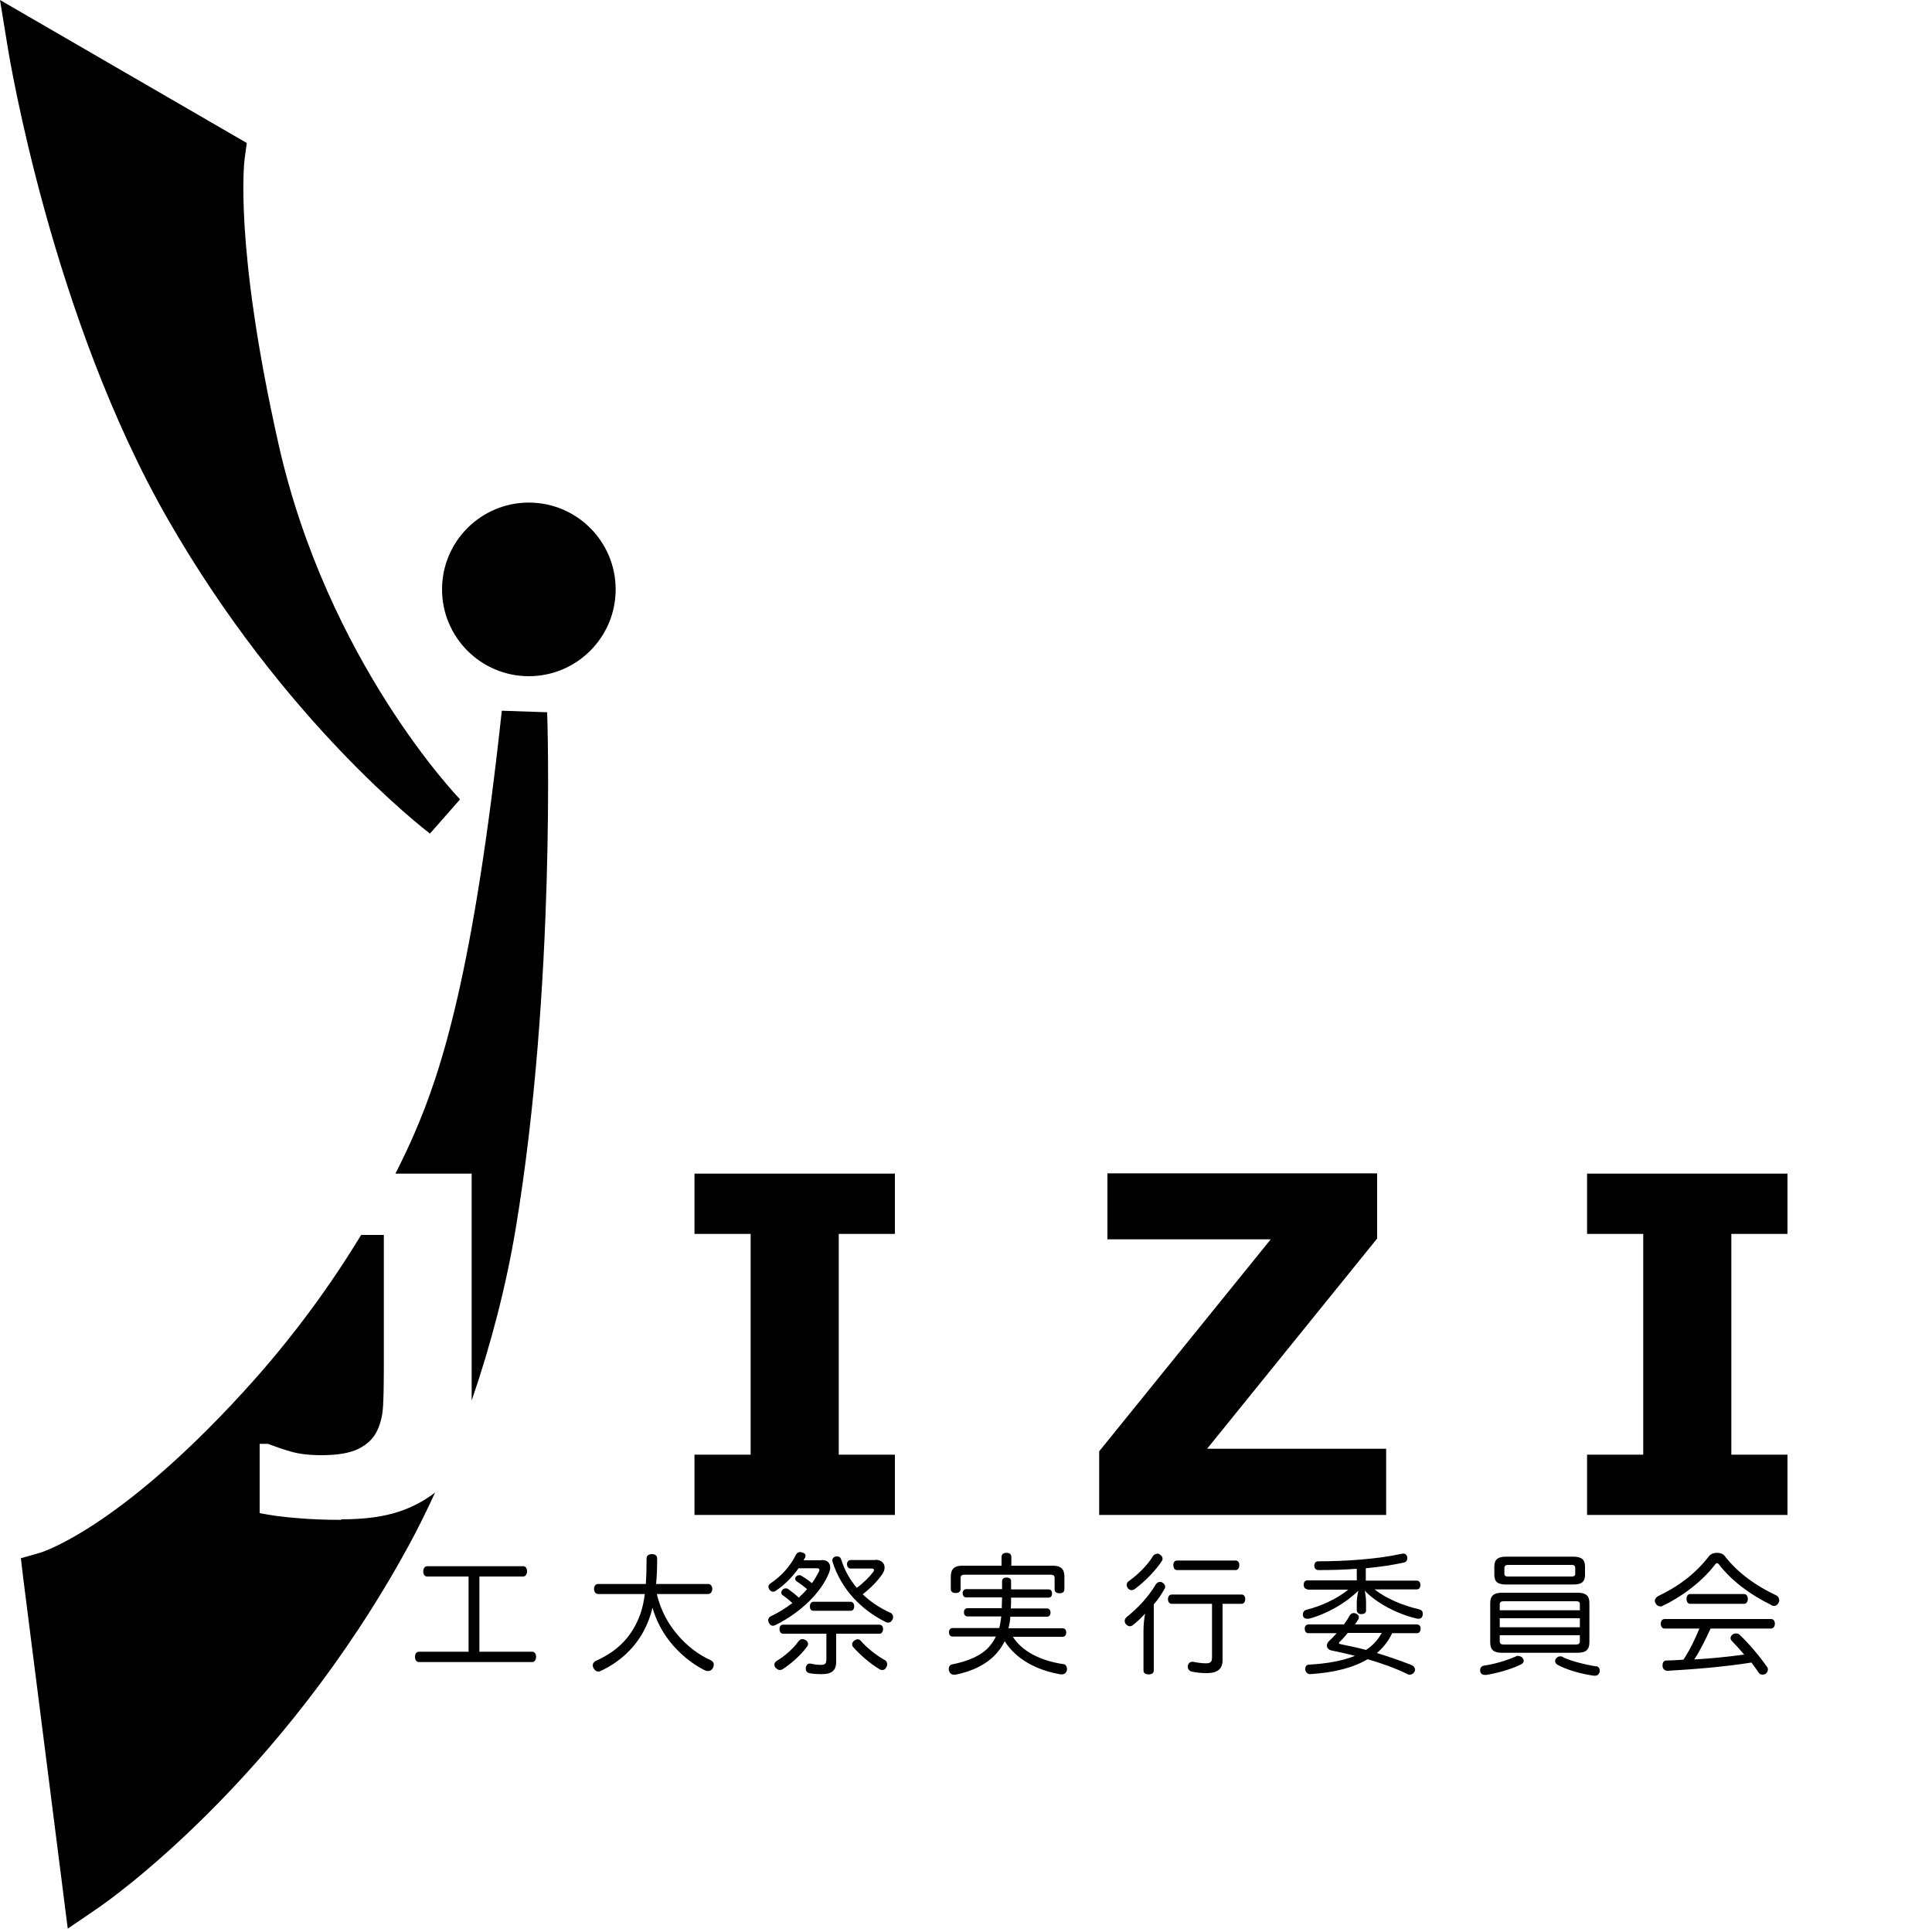
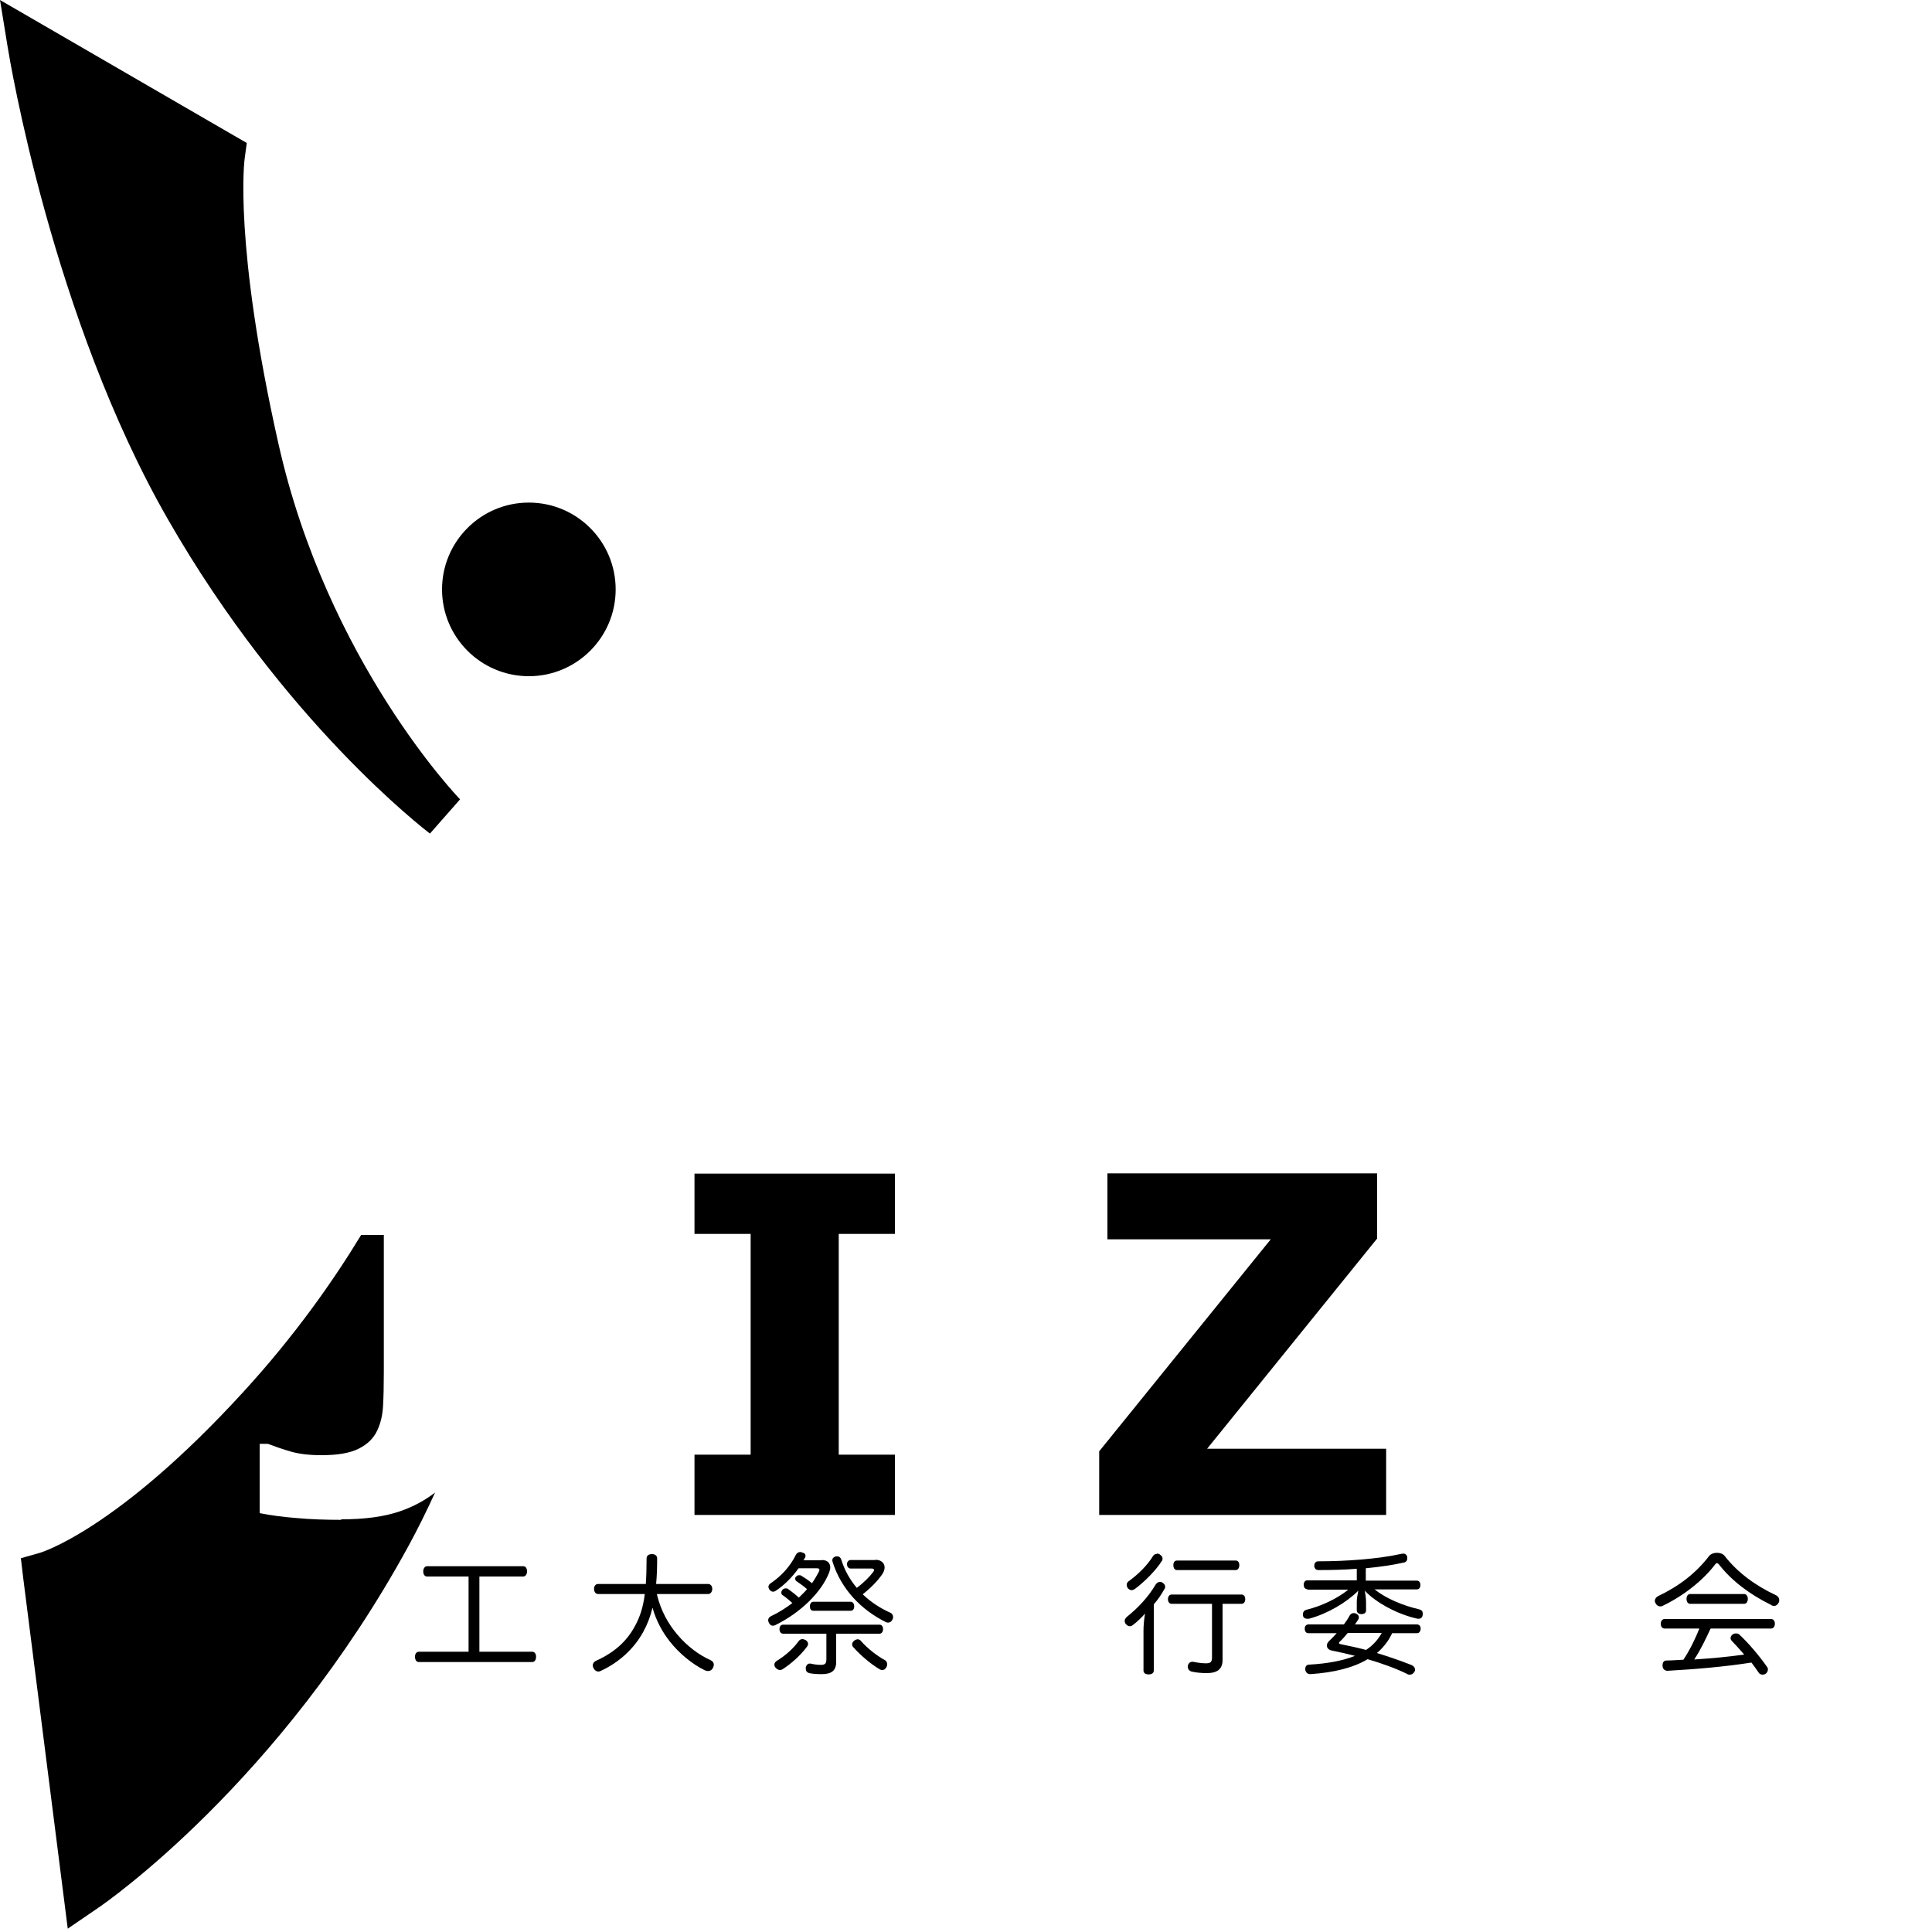
<svg xmlns="http://www.w3.org/2000/svg" id="_レイヤー_1" data-name="レイヤー 1" viewBox="0 0 75 75">
  <defs>
    <style>
      .cls-1 {
        fill: #000;
        stroke-width: 0px;
      }
    </style>
  </defs>
  <path class="cls-1" d="M23.01,22.88c0,1.37-1.11,2.48-2.48,2.48s-2.48-1.11-2.48-2.48,1.11-2.48,2.48-2.48,2.48,1.11,2.48,2.48Z" />
  <path class="cls-1" d="M17.16,22.88c0,1.86,1.51,3.37,3.37,3.37s3.37-1.51,3.37-3.37-1.51-3.37-3.37-3.37-3.37,1.51-3.37,3.37Z" />
  <path class="cls-1" d="M.3,1.84c.07.43,1.73,10.51,6.23,18.34,4.5,7.84,9.93,12,10.16,12.18l1.17-1.33c-.05-.05-5.15-5.34-7.05-13.8-1.75-7.78-1.32-11.06-1.31-11.09l.08-.59-.52-.3L0,0l.3,1.84Z" />
  <path class="cls-1" d="M34.74,58.81h-7.78v-2.34h2.18v-8.57h-2.18v-2.34h7.78v2.34h-2.18v8.57h2.18v2.34Z" />
  <path class="cls-1" d="M53.81,58.81h-11.14v-2.47l6.66-8.23h-6.34v-2.56h10.47v2.53l-6.6,8.16h6.95v2.56Z" />
-   <path class="cls-1" d="M69.39,58.81h-7.78v-2.34h2.18v-8.57h-2.18v-2.34h7.78v2.34h-2.18v8.57h2.18v2.34Z" />
  <g>
    <path class="cls-1" d="M16.58,61.2c-.1,0-.15-.09-.15-.2s.06-.2.15-.2h3.73c.1,0,.15.09.15.2s-.06.2-.15.2h-1.7v2.92h2.05c.1,0,.15.09.15.19,0,.12-.05.21-.15.21h-4.4c-.1,0-.15-.09-.15-.21,0-.11.06-.19.15-.19h1.93v-2.92h-1.6Z" />
    <path class="cls-1" d="M25.5,61.89c.15.63.44,1.15.8,1.57.38.45.84.79,1.29.99.08.04.12.1.12.17,0,.05-.02.1-.04.14-.04.07-.11.11-.18.11-.04,0-.09-.01-.13-.03-.49-.24-.99-.65-1.36-1.12-.29-.37-.53-.81-.67-1.31-.08.34-.2.65-.36.94-.36.66-.95,1.19-1.64,1.51-.04.02-.07.03-.1.03-.07,0-.14-.04-.19-.13-.02-.04-.03-.08-.03-.11,0-.07.04-.13.11-.17.71-.32,1.19-.74,1.52-1.34.21-.38.33-.77.39-1.26h-1.81c-.1,0-.16-.09-.16-.2s.06-.19.16-.19h1.85c.02-.29.03-.61.03-.99,0-.12.09-.17.21-.17s.2.06.2.17c0,.36-.01.68-.04.99h2.02c.1,0,.16.09.16.19s-.06.2-.16.2h-1.98Z" />
    <path class="cls-1" d="M31.91,60.56c.21,0,.32.12.32.29,0,.06-.02.12-.04.19-.31.79-1.12,1.56-2.06,2.03-.05.03-.09.04-.13.04-.07,0-.11-.04-.15-.11-.02-.04-.03-.07-.03-.1,0-.07.04-.13.11-.16.32-.15.59-.33.83-.51-.12-.11-.24-.21-.37-.3-.04-.02-.06-.06-.06-.11,0-.04.02-.07.05-.11.03-.03.07-.05.12-.05.03,0,.07,0,.1.03.13.09.28.21.41.33.11-.11.22-.21.32-.33-.14-.12-.28-.22-.4-.3-.04-.03-.06-.06-.06-.1,0-.03,0-.06.04-.09.03-.04.07-.05.12-.05.03,0,.06,0,.09.03.12.07.27.17.4.28.1-.14.18-.28.26-.43.02-.04.03-.06.03-.09,0-.04-.03-.06-.11-.06h-.7c-.25.35-.56.66-.88.87-.04.03-.08.04-.11.04-.05,0-.1-.03-.14-.08-.02-.04-.04-.07-.04-.11,0-.05.03-.1.09-.14.4-.27.75-.64.98-1.11.04-.07.1-.1.16-.1.03,0,.05,0,.08.02.08.01.13.06.13.13,0,.02,0,.04-.02.07-.02.04-.04.07-.06.1h.69ZM31.37,63.82s-.01.07-.04.1c-.24.33-.61.66-.95.88-.03.02-.07.03-.1.03-.07,0-.13-.04-.18-.1-.03-.04-.04-.08-.04-.11,0-.06.04-.11.1-.15.3-.18.63-.46.85-.77.04-.05.09-.07.14-.07.04,0,.09.02.13.04.06.04.09.1.09.15ZM30.4,63.42c-.09,0-.14-.08-.14-.18s.05-.17.14-.17h3.74c.09,0,.14.07.14.17s-.05.18-.14.18h-1.68v1.1c0,.34-.19.47-.56.47-.18,0-.35-.01-.49-.04-.09-.03-.13-.09-.13-.17,0-.02,0-.04,0-.06.03-.09.08-.14.15-.14.02,0,.03,0,.04,0,.12.03.26.05.39.05.16,0,.22-.04.22-.22v-.99h-1.68ZM33.02,62.18c.09,0,.14.08.14.18s-.05.17-.14.17h-1.44c-.1,0-.14-.07-.14-.17s.05-.18.14-.18h1.44ZM33.98,60.55c.23,0,.36.13.36.3,0,.08-.03.17-.09.26-.18.26-.45.54-.76.78.3.29.66.53,1.06.71.08.03.12.1.12.17,0,.02,0,.05-.02.09-.04.09-.1.13-.18.13-.03,0-.07-.01-.1-.03-.92-.46-1.71-1.25-2.05-2.33,0-.02-.01-.04-.01-.06,0-.07.04-.12.13-.15.03,0,.05,0,.07,0,.07,0,.12.04.15.13.13.42.34.78.6,1.09.26-.19.5-.43.64-.62.02-.03.03-.05.03-.07,0-.04-.03-.06-.1-.06h-.81c-.09,0-.14-.08-.14-.17s.06-.16.14-.16h.97ZM33.29,63.63s.1.02.13.07c.25.29.63.58.92.74.07.03.1.1.1.17,0,.04-.01.07-.03.11-.04.08-.1.11-.16.11-.04,0-.08-.01-.12-.04-.35-.21-.72-.53-1-.84-.04-.04-.05-.08-.05-.12,0-.05.03-.1.08-.14.04-.03.08-.05.13-.05Z" />
-     <path class="cls-1" d="M39.32,63.54c.36.57,1.08.93,1.95,1.06.09,0,.15.09.15.18,0,.01,0,.04,0,.05-.03.12-.11.17-.2.17-.02,0-.03,0-.04,0-.93-.16-1.73-.58-2.18-1.29-.07.15-.16.29-.27.42-.4.49-1.03.76-1.63.88-.03,0-.05,0-.07,0-.09,0-.16-.05-.19-.15-.01-.02-.01-.05-.01-.07,0-.09.05-.17.14-.18.56-.11,1.14-.33,1.45-.71.1-.12.18-.24.24-.37h-1.68c-.09,0-.14-.06-.14-.17,0-.1.06-.16.14-.16h1.81c.04-.15.06-.3.08-.45h-1.31c-.09,0-.14-.07-.14-.16,0-.1.05-.16.14-.16h1.33v-.11c0-.1.01-.2.01-.31h-1.39c-.09,0-.14-.07-.14-.16s.05-.16.14-.16h1.39c0-.1,0-.2,0-.3,0-.1.06-.15.17-.15.12,0,.18.05.18.14,0,.11,0,.22,0,.32h1.45c.09,0,.14.06.14.16s-.05.16-.14.16h-1.45v.07c0,.11,0,.23-.01.35h1.4c.09,0,.14.06.14.16,0,.1-.05.16-.14.16h-1.42c0,.15-.04.3-.07.45h2.1c.09,0,.14.06.14.16,0,.11-.06.17-.14.17h-1.94ZM40.88,60.78c.3,0,.44.13.44.42v.49c0,.11-.07.16-.19.16s-.19-.05-.19-.15v-.44c0-.1-.05-.13-.16-.13h-3.33c-.11,0-.16.03-.16.13v.43c0,.1-.07.15-.19.15s-.19-.05-.19-.15v-.49c0-.29.14-.42.44-.42h1.53v-.33c0-.11.06-.17.19-.17s.19.06.19.17v.33h1.61Z" />
    <path class="cls-1" d="M44.39,63.31c0-.21.02-.43.06-.67-.15.17-.32.33-.48.45-.04.03-.07.04-.11.04-.06,0-.11-.03-.16-.09-.03-.04-.04-.08-.04-.12,0-.05.03-.1.08-.15.45-.36.84-.78,1.13-1.27.04-.05.09-.09.15-.09.04,0,.07,0,.11.03.06.04.1.09.1.15,0,.03,0,.07-.03.1-.11.2-.25.41-.41.59v2.57c0,.1-.08.15-.2.15s-.2-.05-.2-.15v-1.55ZM44.91,60.31s.09,0,.12.04c.06.04.1.09.1.15,0,.04,0,.06-.03.1-.22.35-.66.8-1.04,1.08-.04.03-.09.05-.13.05-.05,0-.11-.03-.15-.08-.03-.04-.04-.09-.04-.13,0-.06.03-.11.08-.14.37-.27.72-.61.95-.99.03-.04.09-.07.14-.07ZM45.49,62.26c-.1,0-.15-.08-.15-.18s.05-.18.15-.18h2.71c.09,0,.14.08.14.18,0,.1-.05.18-.14.18h-.74v2.18c0,.36-.21.51-.62.51-.19,0-.42-.02-.58-.06-.08-.02-.15-.09-.15-.18,0-.02,0-.03,0-.04.02-.1.09-.16.17-.16.02,0,.03,0,.04,0,.13.03.34.06.49.06.18,0,.24-.05.24-.23v-2.08h-1.57ZM45.69,60.95c-.09,0-.14-.08-.14-.19s.05-.18.14-.18h2.28c.09,0,.14.07.14.18,0,.1-.05.19-.14.19h-2.28Z" />
    <path class="cls-1" d="M50.75,61.69c-.09,0-.14-.07-.14-.17,0-.1.05-.17.14-.17h1.92v-.45c-.5.04-1.01.05-1.49.05-.1,0-.16-.07-.16-.17s.06-.17.15-.17c1.09,0,2.33-.09,3.23-.29.03,0,.05-.01.07-.01.09,0,.14.05.16.13,0,.02,0,.04,0,.06,0,.09-.06.15-.14.16-.45.1-.95.17-1.47.22v.48h1.98c.09,0,.14.07.14.17,0,.1-.05.17-.14.17h-1.64c.44.35,1.1.63,1.72.77.11.03.15.08.15.16,0,.02,0,.04,0,.07-.02.09-.07.14-.16.14-.03,0-.05,0-.08-.01-.71-.16-1.55-.59-2.01-1.08.03.15.05.33.05.44v.33c0,.09-.07.14-.18.14-.11,0-.18-.06-.18-.15v-.33c0-.11.03-.29.06-.43-.46.46-1.2.9-1.92,1.09-.02,0-.04,0-.07,0-.08,0-.14-.04-.16-.12,0-.02,0-.04,0-.06,0-.08.05-.15.14-.17.57-.14,1.19-.43,1.62-.78h-1.59ZM54.05,63.39c-.06.12-.12.23-.19.33-.12.17-.25.32-.41.45.46.14.92.3,1.33.46.1.04.15.11.15.18,0,.03,0,.06-.02.08-.03.07-.1.12-.18.12-.04,0-.07,0-.11-.03-.45-.22-.98-.41-1.53-.57-.55.33-1.3.52-2.23.58h0c-.11,0-.18-.08-.19-.18v-.02c0-.1.05-.17.16-.17.73-.04,1.32-.16,1.77-.34-.31-.08-.62-.15-.92-.21-.11-.03-.17-.1-.17-.19,0-.06.03-.13.09-.18.1-.09.19-.19.29-.3h-1.1c-.09,0-.14-.07-.14-.18,0-.1.06-.16.15-.16h1.37c.08-.11.16-.22.22-.34.04-.06.09-.1.15-.1.03,0,.06,0,.1.02.07.03.11.08.11.13,0,.03,0,.06-.02.09-.04.07-.08.13-.13.2h2.4c.09,0,.15.06.15.16s-.05.18-.14.18h-.94ZM52.32,63.39c-.1.12-.19.23-.29.32-.04.03-.05.06-.05.08,0,.02.03.03.08.04.3.06.63.13.97.22.26-.17.46-.39.61-.66h-1.32Z" />
-     <path class="cls-1" d="M58.96,64.29c.06,0,.12.03.15.08.03.04.04.07.04.1,0,.06-.04.12-.12.15-.39.19-.91.33-1.33.4-.02,0-.04,0-.06,0-.09,0-.16-.04-.18-.14,0-.01,0-.04,0-.05,0-.09.06-.16.15-.17.4-.06.86-.19,1.24-.36.04-.02.07-.02.11-.02ZM61.25,61.83c.32,0,.45.12.45.4v1.53c0,.28-.14.4-.45.4h-2.95c-.32,0-.45-.12-.45-.4v-1.53c0-.28.14-.4.45-.4h2.95ZM61.08,60.43c.31,0,.45.11.45.38v.33c0,.27-.14.37-.45.37h-2.62c-.31,0-.45-.1-.45-.37v-.33c0-.28.15-.38.45-.38h2.62ZM61.33,62.28c0-.1-.05-.12-.16-.12h-2.79c-.11,0-.16.03-.16.12v.23h3.11v-.23ZM58.22,62.82v.35h3.11v-.35h-3.11ZM58.22,63.48v.23c0,.1.05.13.16.13h2.79c.11,0,.16-.03.16-.13v-.23h-3.11ZM61,61.2c.1,0,.15-.02.15-.11v-.22c0-.1-.05-.12-.15-.12h-2.45c-.1,0-.15.03-.15.12v.22c0,.09.05.11.15.11h2.45ZM61.96,64.68c.09.01.14.08.14.17,0,.02,0,.04,0,.05-.03.1-.09.15-.18.15-.02,0-.04,0-.05,0-.45-.06-1.04-.22-1.4-.42-.07-.04-.1-.09-.1-.15,0-.04.02-.08.05-.11.04-.05.09-.07.15-.07.04,0,.08,0,.12.04.29.14.84.28,1.28.35Z" />
    <path class="cls-1" d="M66.66,60.28c.11,0,.23.04.29.12.52.67,1.23,1.17,2,1.53.08.04.12.11.12.19,0,.03,0,.06-.02.09-.04.08-.1.13-.17.13-.04,0-.09,0-.13-.04-.8-.39-1.53-.93-2.03-1.58-.03-.03-.05-.04-.07-.04-.02,0-.04.02-.06.04-.45.6-1.21,1.22-2.05,1.62-.03.02-.06.02-.09.02-.07,0-.14-.04-.18-.12-.02-.03-.03-.06-.03-.09,0-.08.05-.15.13-.19.8-.38,1.47-.89,1.98-1.56.07-.08.18-.12.3-.12ZM66.4,63.23c-.19.41-.38.81-.63,1.19.65-.04,1.3-.1,1.94-.19-.16-.19-.33-.37-.48-.53-.03-.03-.05-.07-.05-.11,0-.05.03-.1.07-.13.04-.04.09-.05.14-.05.05,0,.1.01.14.05.37.35.79.85,1.06,1.24.03.03.04.07.04.11,0,.06-.03.12-.08.16-.04.03-.09.04-.13.04-.06,0-.12-.03-.15-.08-.08-.12-.18-.26-.28-.39-1.01.16-2.18.26-3.26.32h0c-.1,0-.19-.07-.19-.19v-.02c0-.12.05-.19.16-.19.21,0,.43-.02.65-.03.25-.38.45-.79.62-1.21h-1.35c-.09,0-.15-.08-.15-.18,0-.11.06-.19.15-.19h4.13c.1,0,.15.08.15.18s-.05.19-.15.19h-2.33ZM67.71,61.88c.09,0,.14.09.14.19s-.05.19-.14.19h-2.1c-.09,0-.14-.09-.14-.19s.05-.19.14-.19h2.1Z" />
  </g>
  <path class="cls-1" d="M13.24,59c-.61,0-1.19-.02-1.73-.07-.54-.04-1.02-.11-1.43-.19v-2.69h.32c.29.11.58.21.89.3s.7.14,1.19.14c.62,0,1.1-.08,1.44-.25.34-.17.58-.4.72-.7.14-.29.21-.61.23-.96.02-.35.03-.79.03-1.34v-5.3h-.88s0,0,0,0c-1.08,1.78-2.58,3.92-4.57,6.09-4.91,5.37-7.87,6.24-7.9,6.25l-.74.21.09.76,1.73,13.62,1.2-.82c.28-.19,7.02-4.86,12.03-14.04.36-.66.7-1.35,1.03-2.07-.39.3-.84.55-1.37.73-.61.21-1.37.31-2.27.31Z" />
-   <path class="cls-1" d="M21.25,27.65l-1.77-.06c-1.09,10.09-2.33,13.98-3.41,16.45-.16.37-.4.89-.72,1.52h2.96v8.81s0,0,0,0c.75-2.18,1.34-4.46,1.71-6.68,1.57-9.44,1.23-19.93,1.22-20.03Z" />
</svg>